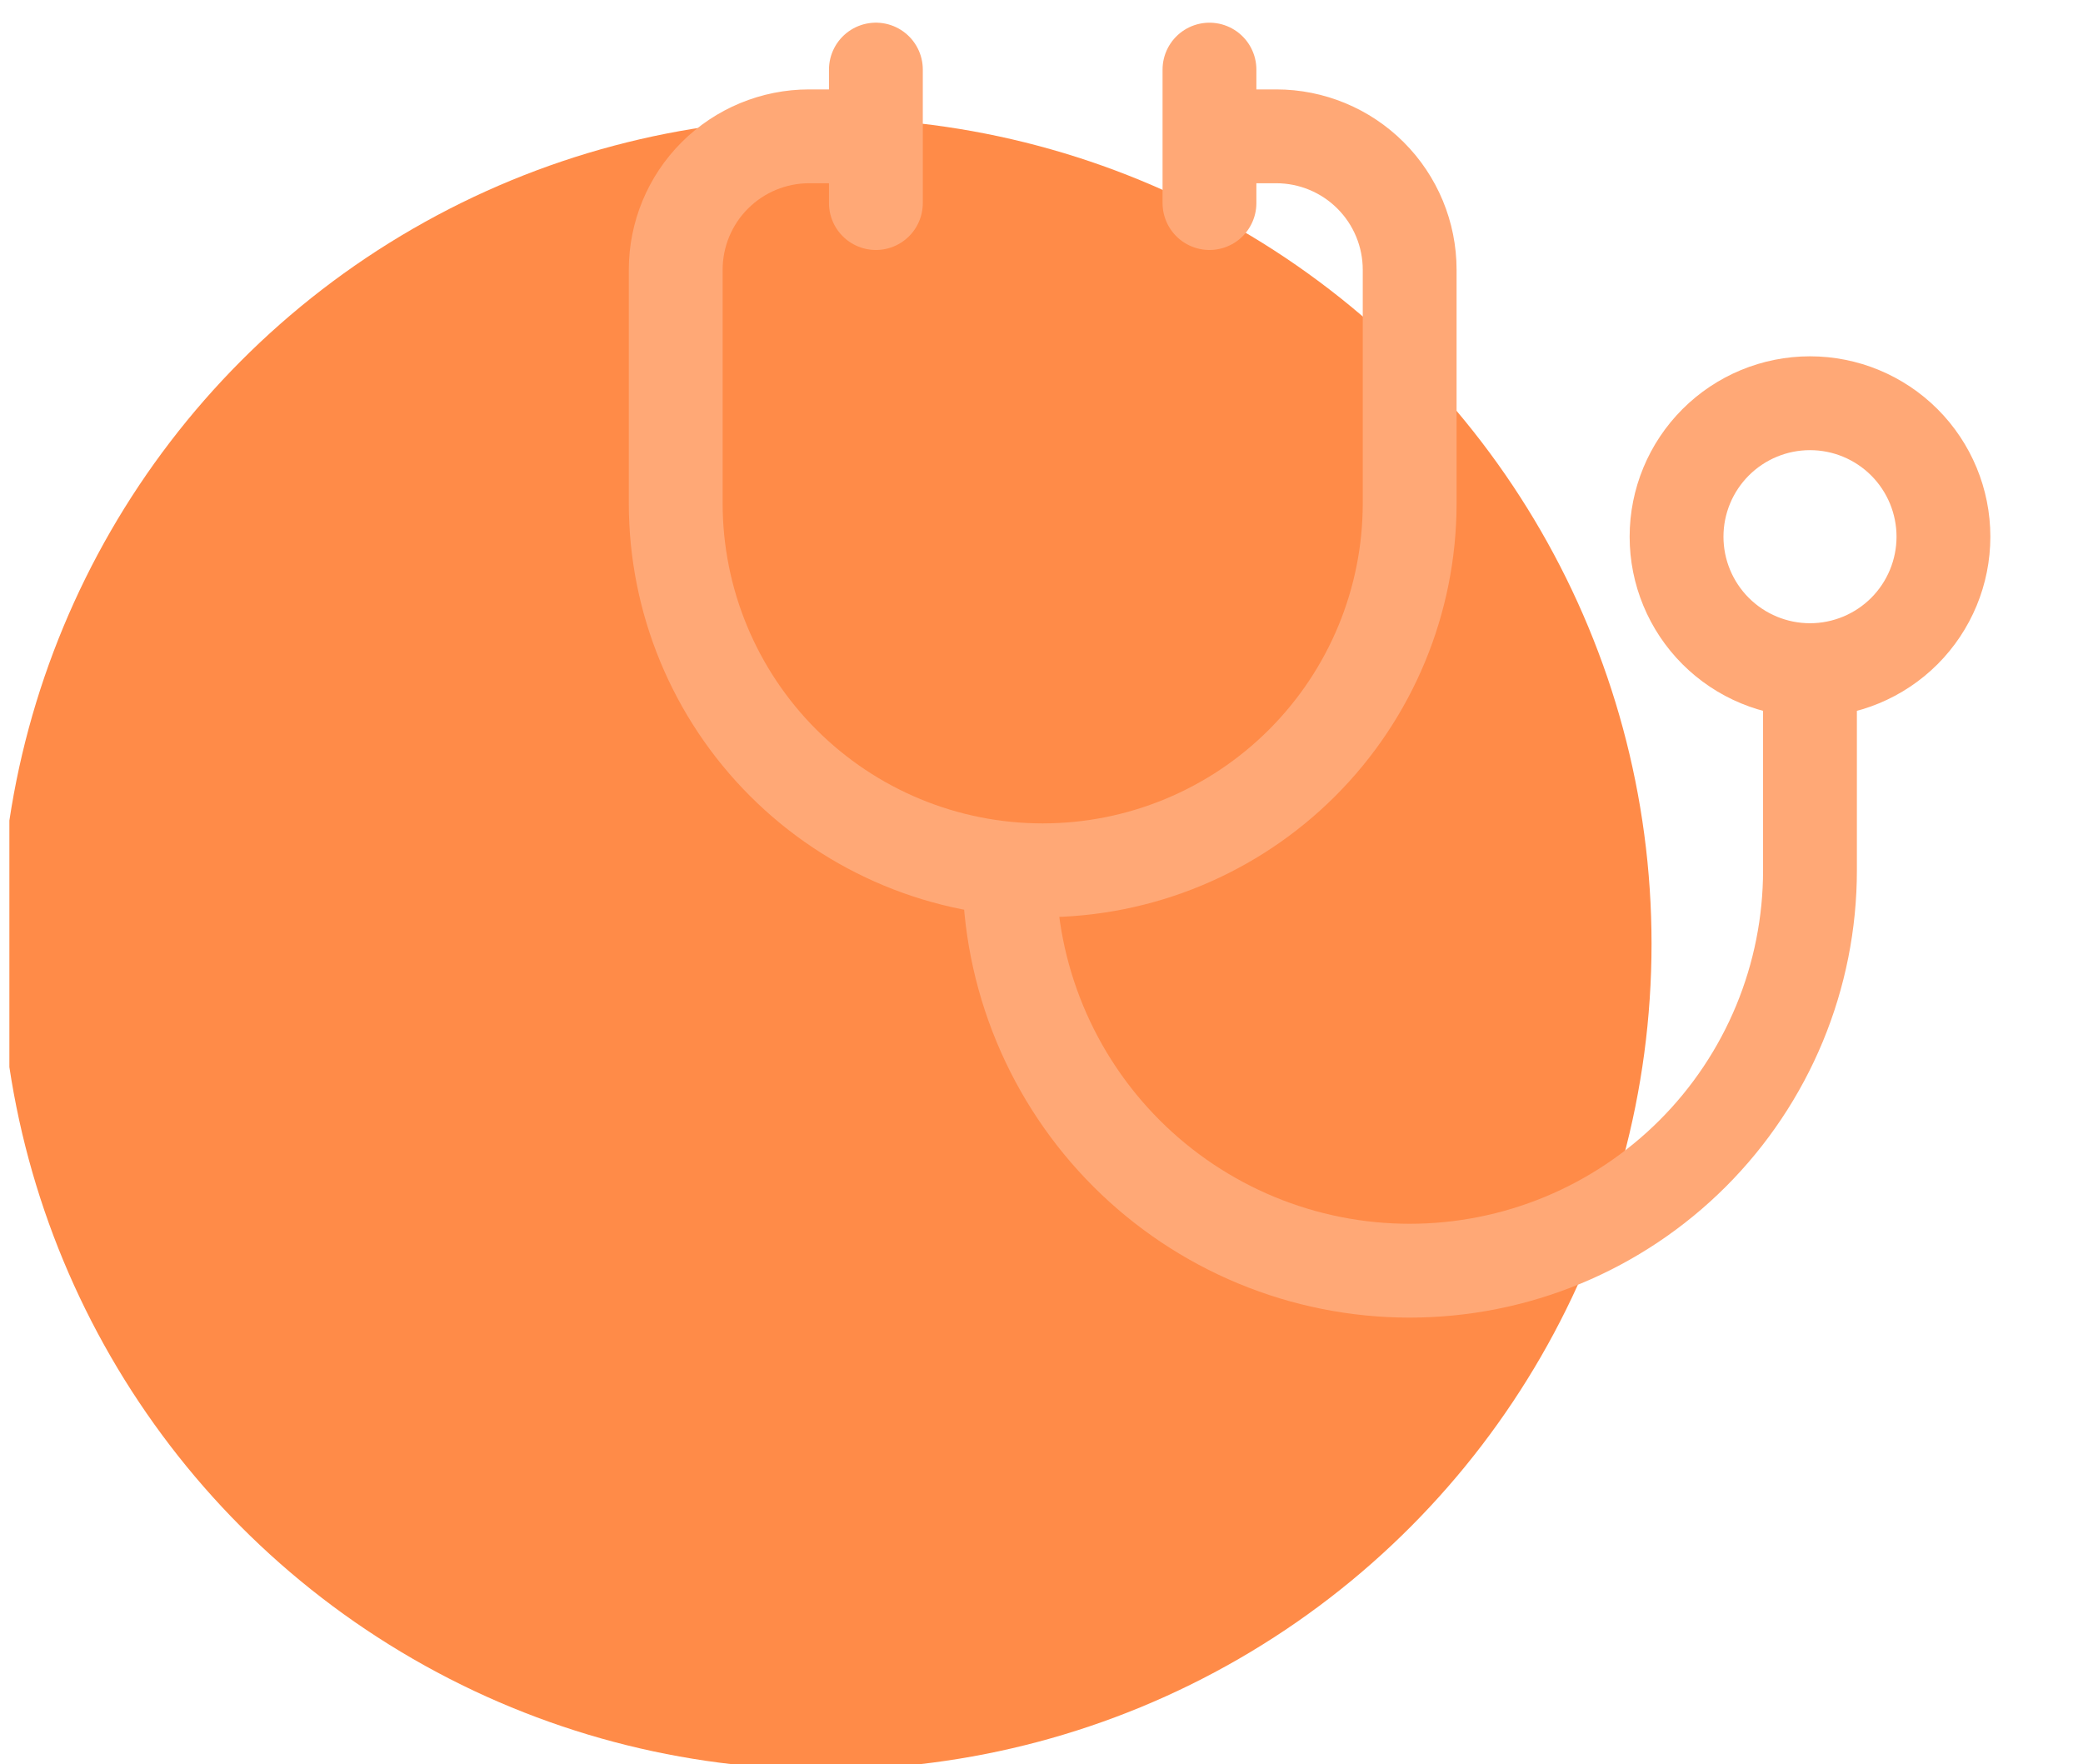
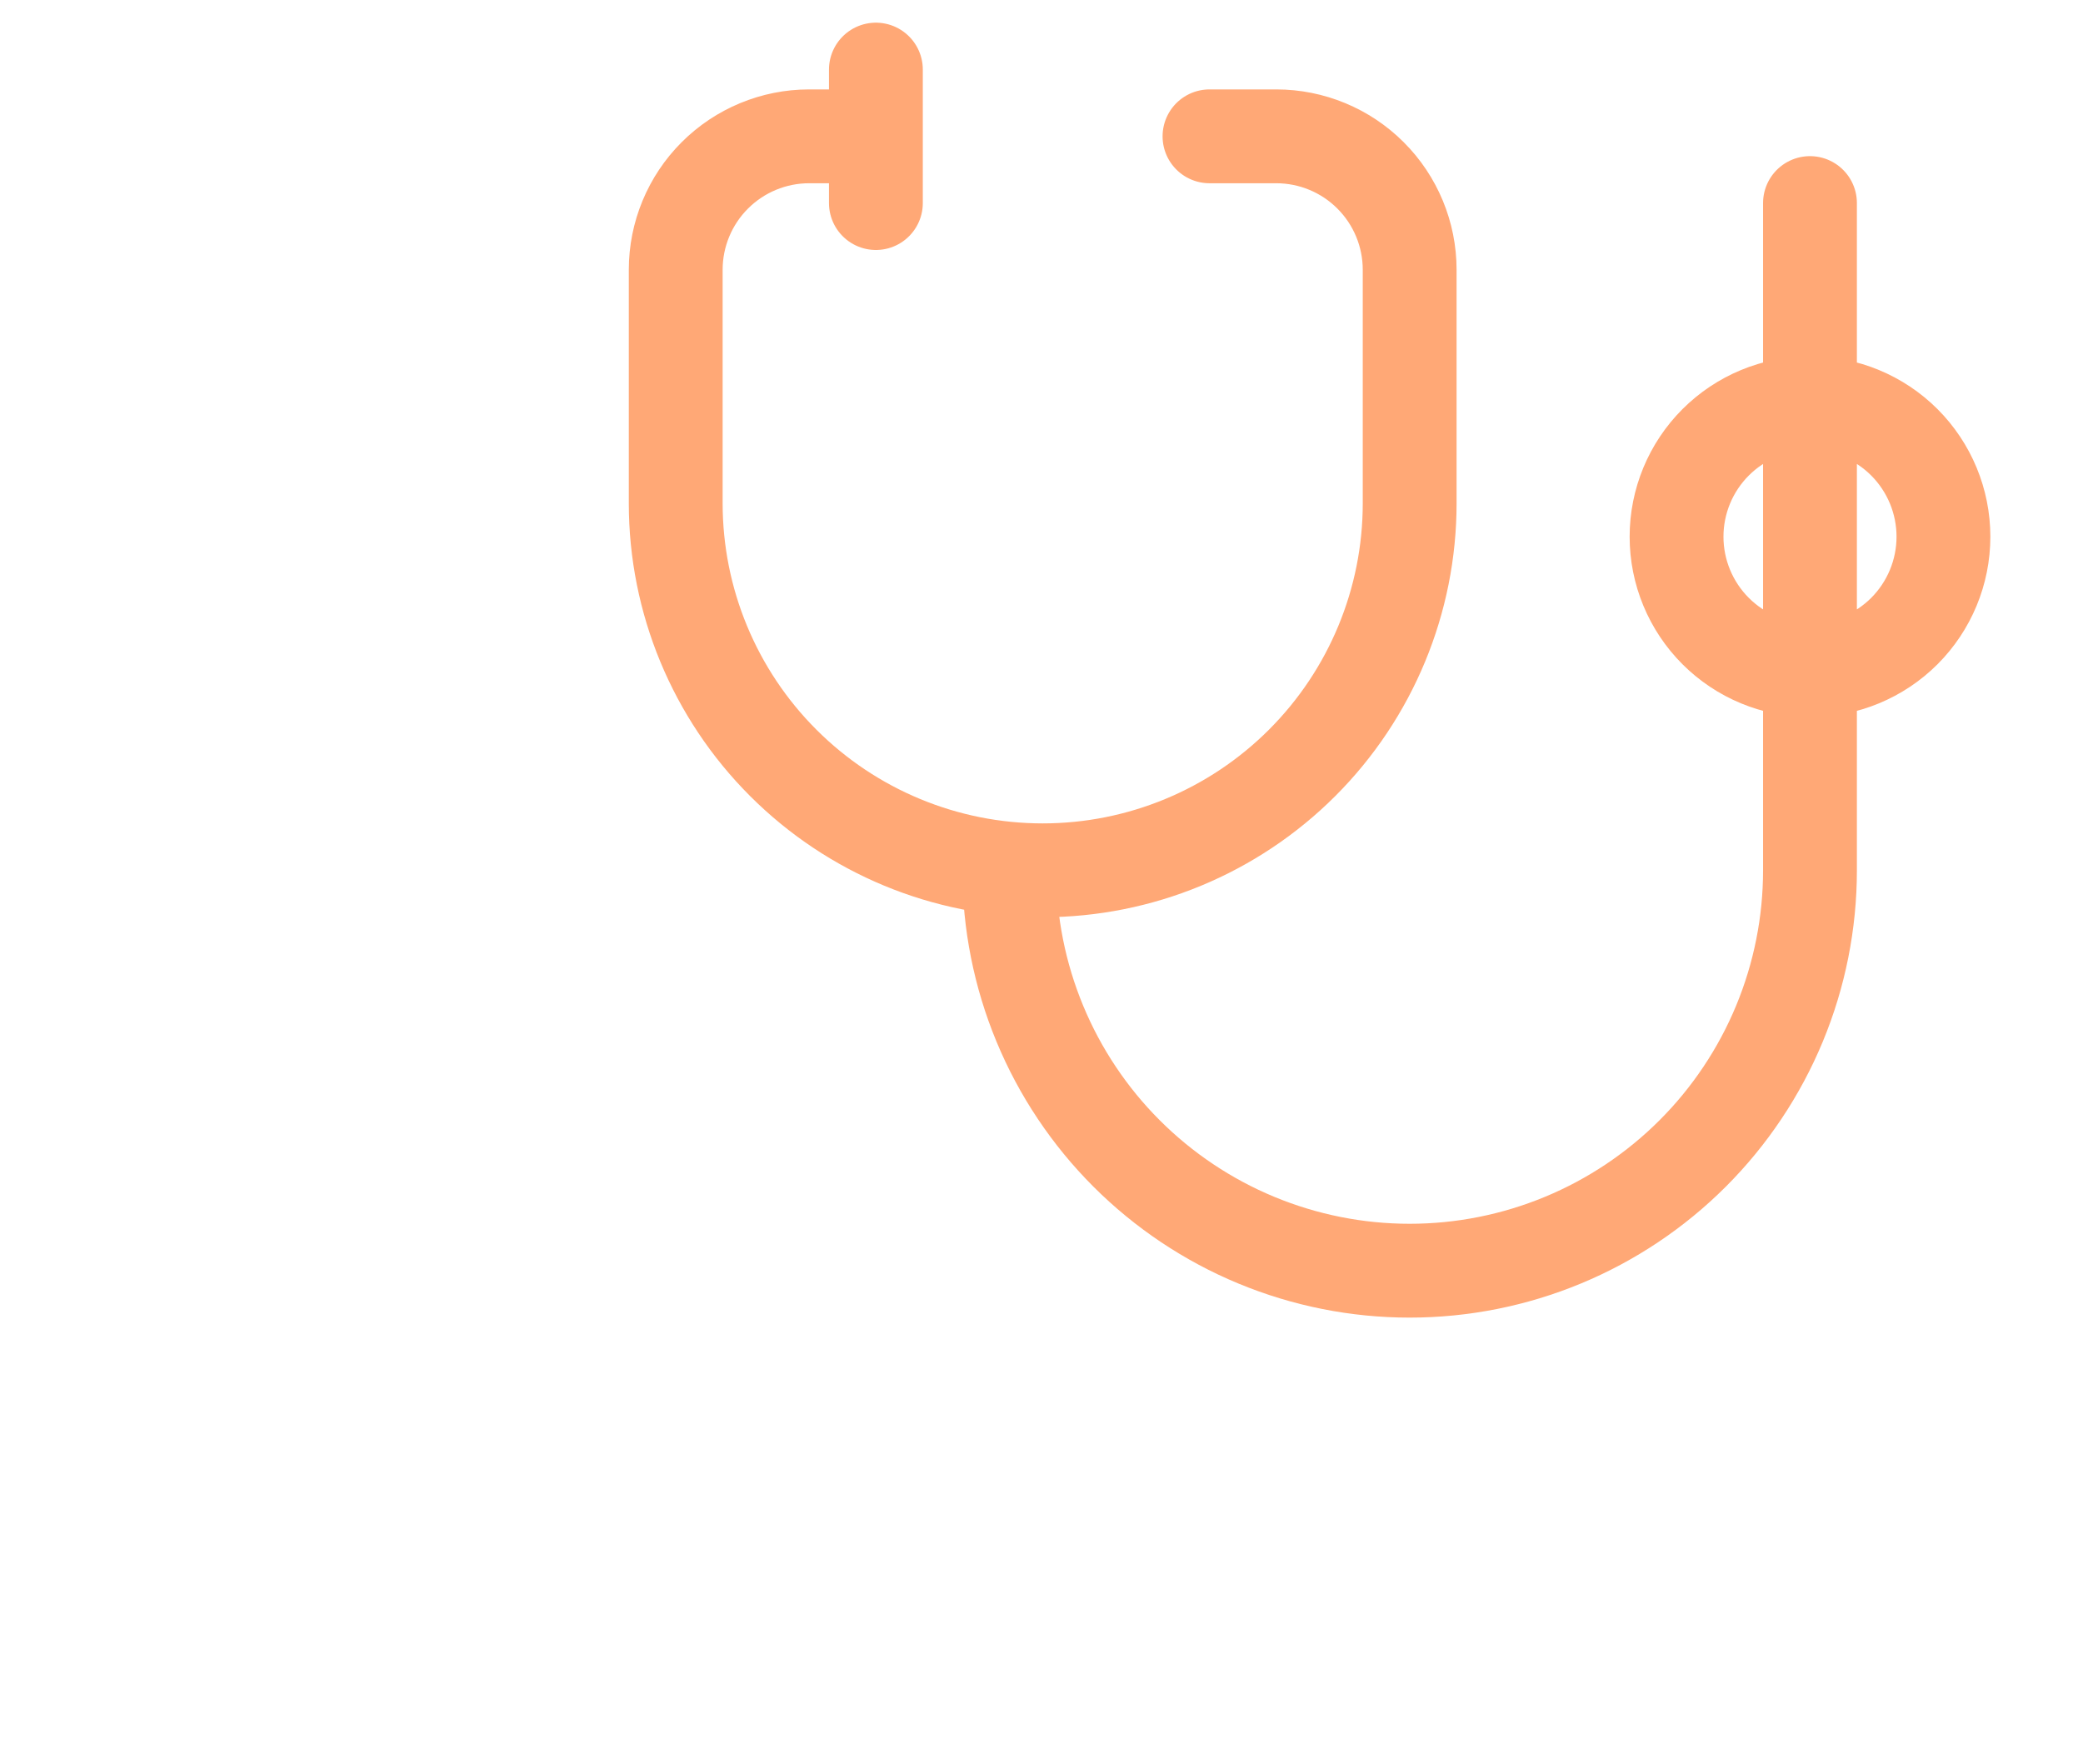
<svg xmlns="http://www.w3.org/2000/svg" width="111" height="94" viewBox="0 0 111 94" fill="none">
  <g clip-path="url(#clip0_393_1922)">
-     <circle cx="44.008" cy="50.291" r="44" fill="#FF8B48" />
-     <path d="M46.675 7.264H43.119C41.233 7.264 39.424 8.013 38.091 9.347C36.757 10.68 36.008 12.489 36.008 14.375V26.82C36.008 32.006 38.068 36.98 41.736 40.647C45.403 44.315 50.377 46.375 55.563 46.375C60.75 46.375 65.724 44.315 69.391 40.647C73.059 36.98 75.119 32.006 75.119 26.82V14.375C75.119 12.489 74.37 10.68 73.036 9.347C71.703 8.013 69.894 7.264 68.008 7.264H64.452M53.784 46.375C53.784 49.177 54.336 51.951 55.408 54.539C56.48 57.127 58.051 59.479 60.032 61.46C62.013 63.441 64.365 65.013 66.953 66.085C69.542 67.157 72.316 67.709 75.117 67.709C77.919 67.709 80.693 67.157 83.281 66.085C85.869 65.013 88.221 63.441 90.202 61.46C92.183 59.479 93.754 57.127 94.827 54.539C95.899 51.951 96.451 49.177 96.451 46.375V35.709M64.451 3.709V10.82M46.675 3.708V10.82M89.341 28.598C89.341 30.483 90.09 32.292 91.424 33.626C92.757 34.959 94.566 35.709 96.452 35.709C98.338 35.709 100.147 34.959 101.481 33.626C102.814 32.292 103.563 30.483 103.563 28.598C103.563 26.712 102.814 24.903 101.481 23.569C100.147 22.236 98.338 21.486 96.452 21.486C94.566 21.486 92.757 22.236 91.424 23.569C90.09 24.903 89.341 26.712 89.341 28.598Z" stroke="#FFA876" stroke-width="5" stroke-linecap="round" stroke-linejoin="round" />
+     <path d="M46.675 7.264H43.119C41.233 7.264 39.424 8.013 38.091 9.347C36.757 10.68 36.008 12.489 36.008 14.375V26.82C36.008 32.006 38.068 36.98 41.736 40.647C45.403 44.315 50.377 46.375 55.563 46.375C60.75 46.375 65.724 44.315 69.391 40.647C73.059 36.98 75.119 32.006 75.119 26.82V14.375C75.119 12.489 74.37 10.68 73.036 9.347C71.703 8.013 69.894 7.264 68.008 7.264H64.452M53.784 46.375C53.784 49.177 54.336 51.951 55.408 54.539C56.48 57.127 58.051 59.479 60.032 61.46C62.013 63.441 64.365 65.013 66.953 66.085C69.542 67.157 72.316 67.709 75.117 67.709C77.919 67.709 80.693 67.157 83.281 66.085C85.869 65.013 88.221 63.441 90.202 61.46C92.183 59.479 93.754 57.127 94.827 54.539C95.899 51.951 96.451 49.177 96.451 46.375V35.709V10.82M46.675 3.708V10.82M89.341 28.598C89.341 30.483 90.09 32.292 91.424 33.626C92.757 34.959 94.566 35.709 96.452 35.709C98.338 35.709 100.147 34.959 101.481 33.626C102.814 32.292 103.563 30.483 103.563 28.598C103.563 26.712 102.814 24.903 101.481 23.569C100.147 22.236 98.338 21.486 96.452 21.486C94.566 21.486 92.757 22.236 91.424 23.569C90.09 24.903 89.341 26.712 89.341 28.598Z" stroke="#FFA876" stroke-width="5" stroke-linecap="round" stroke-linejoin="round" />
  </g>
  <defs>
    <clipPath id="clip0_393_1922">
      <rect width="110" height="94" fill="white" transform="translate(0.5)" />
    </clipPath>
  </defs>
</svg>